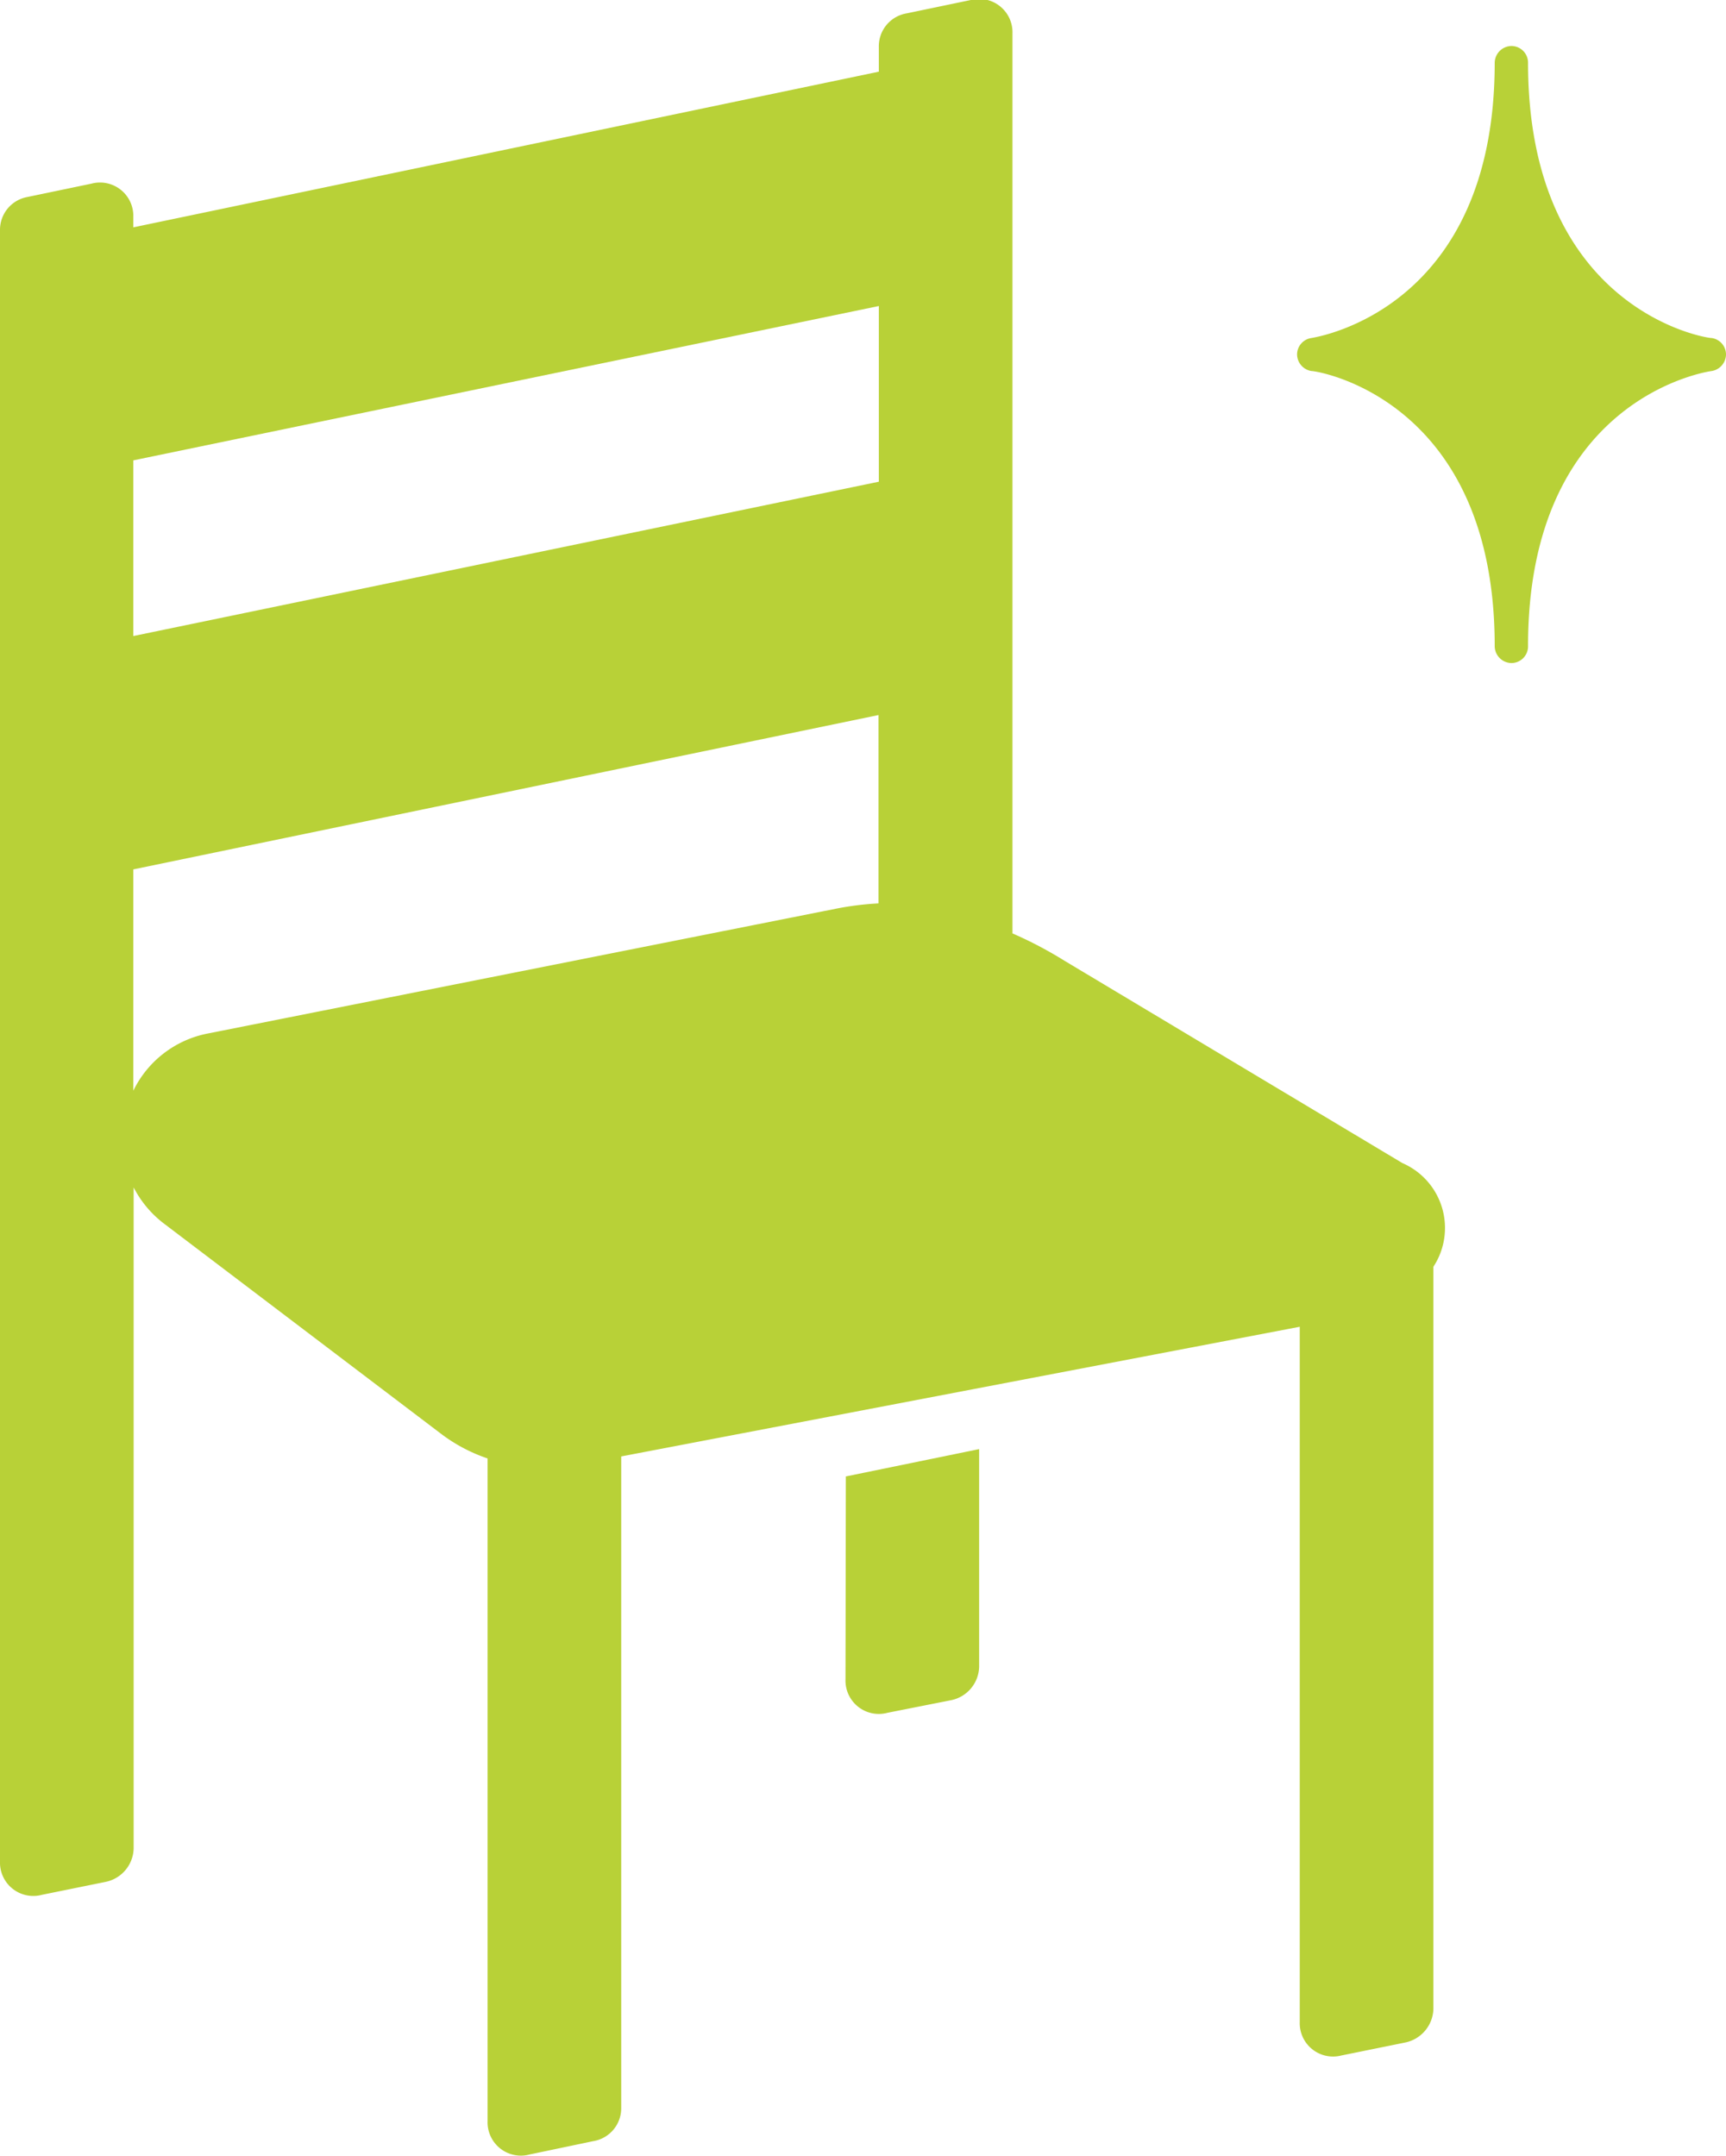
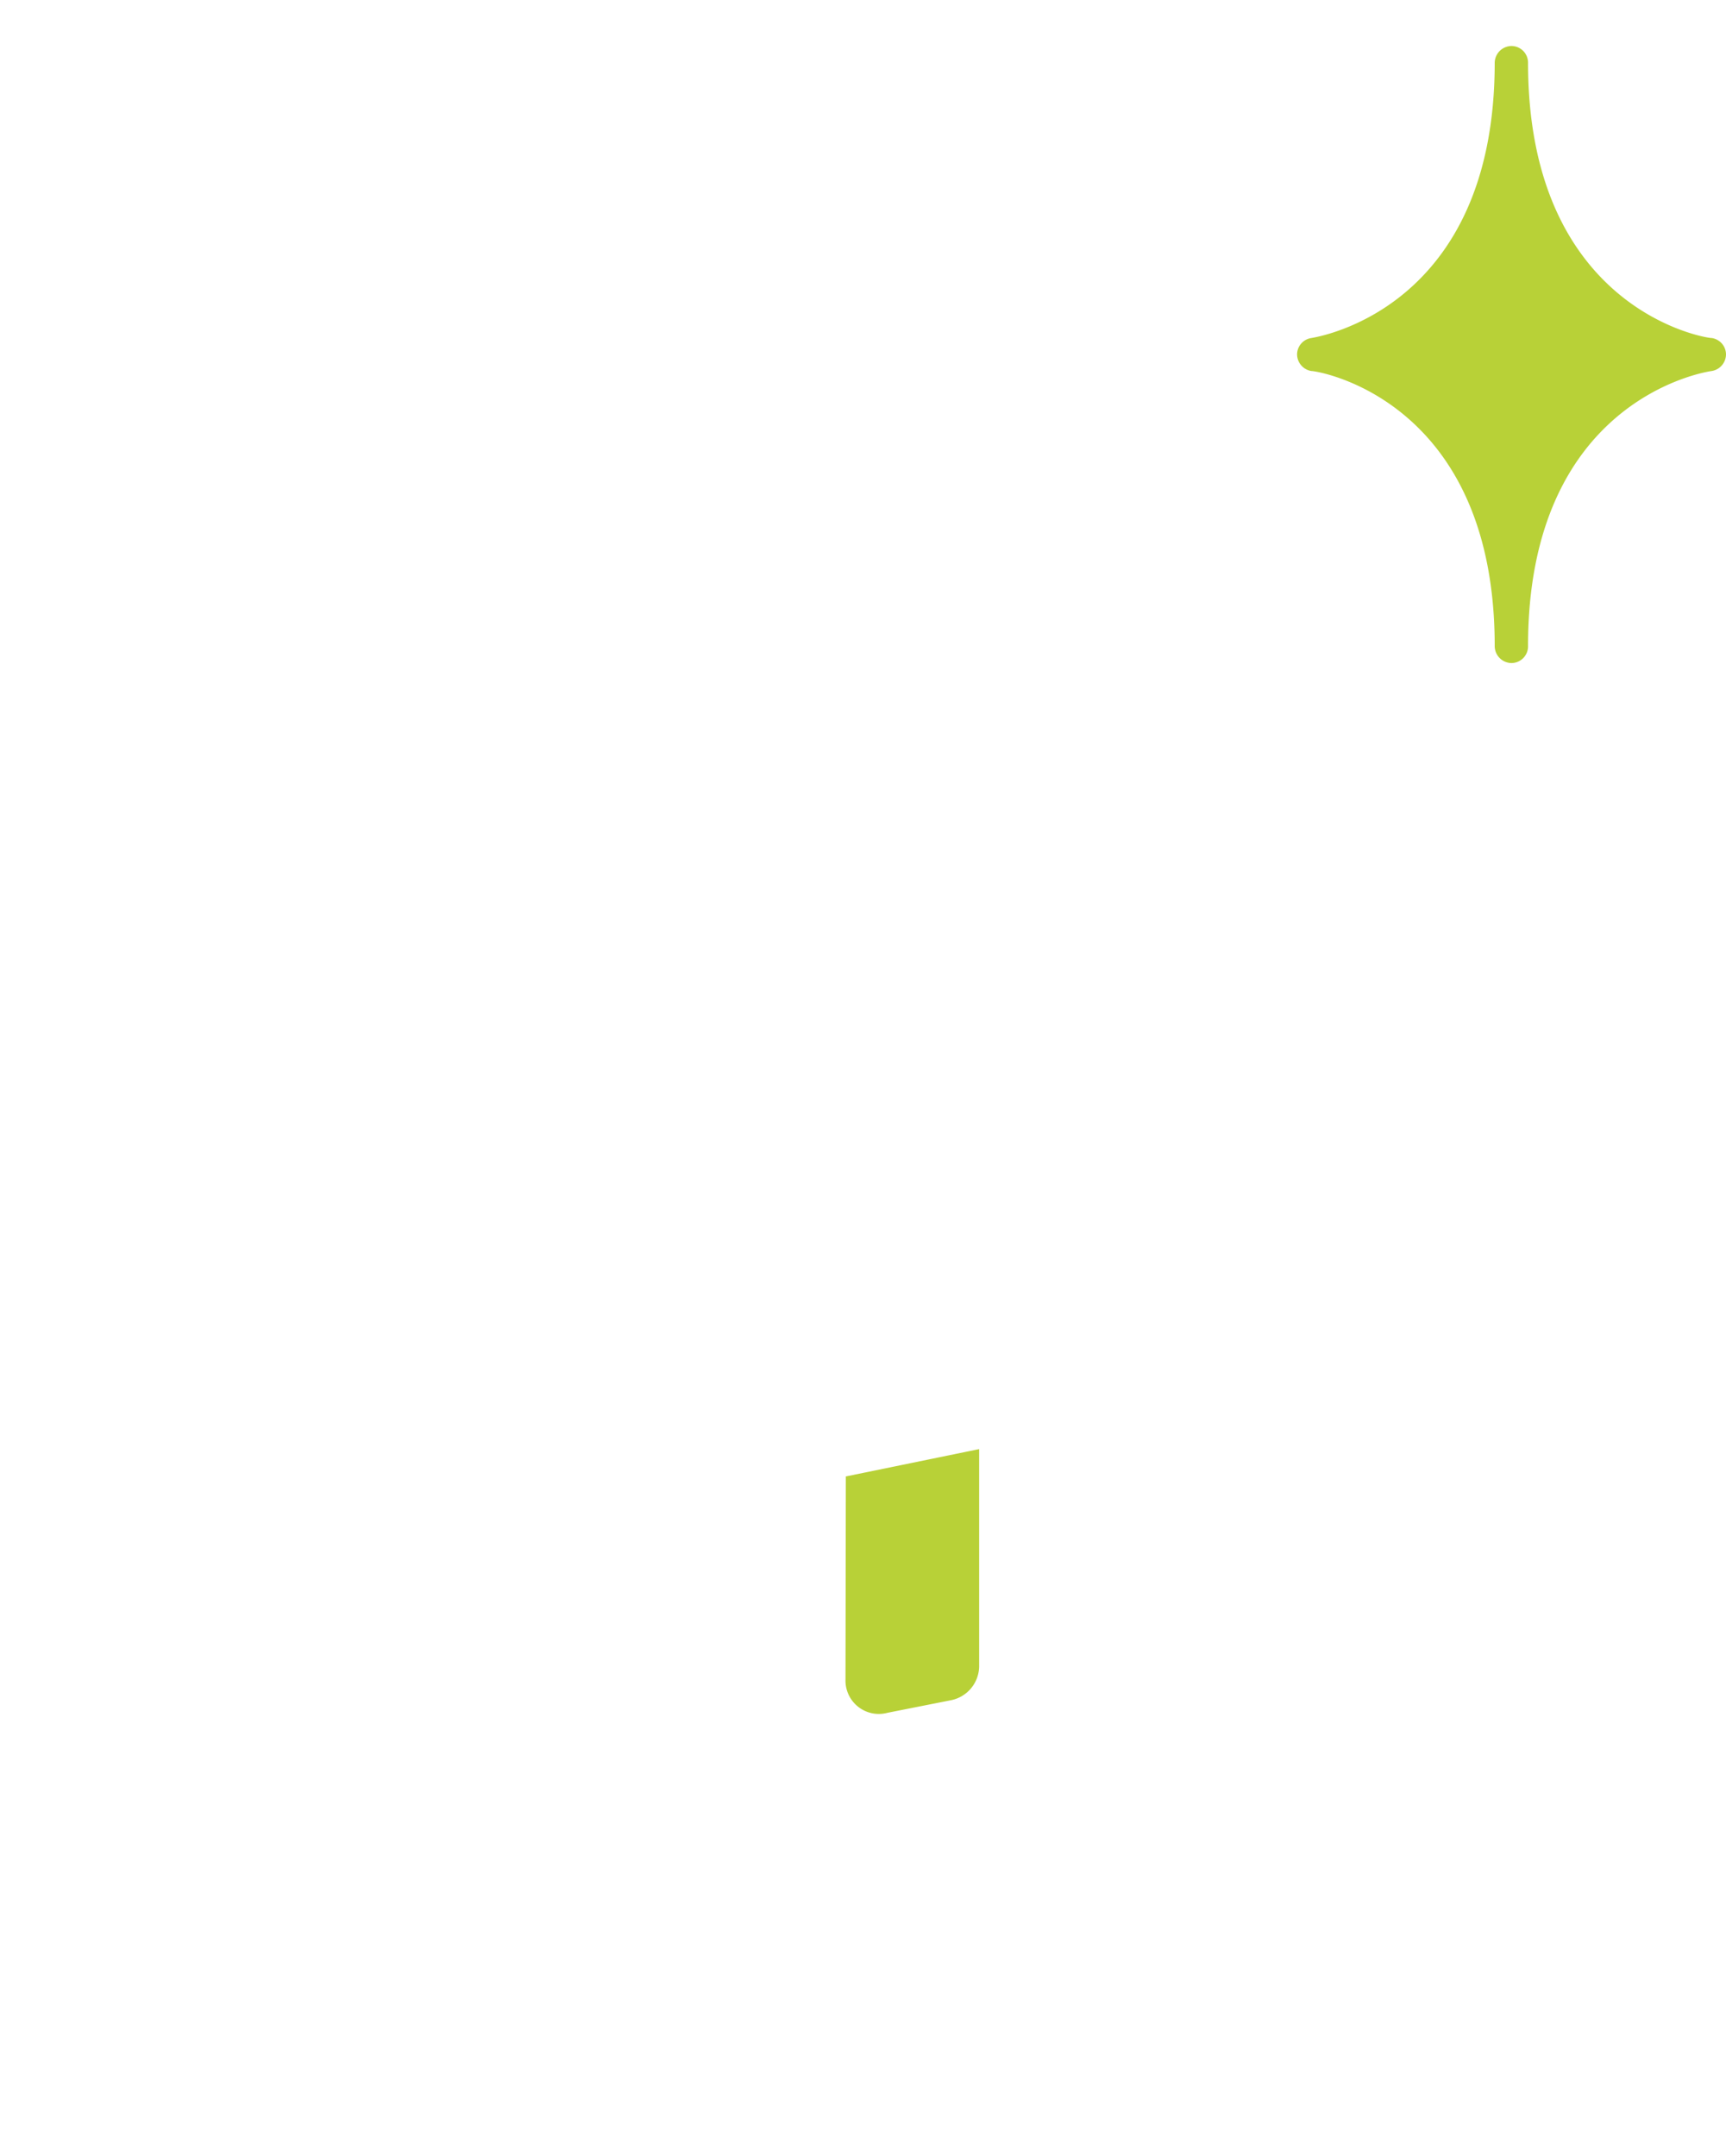
<svg xmlns="http://www.w3.org/2000/svg" viewBox="0 0 51.79 64.67">
  <defs>
    <style>.cls-1{fill:#b8d137;}</style>
  </defs>
  <title>ico-08</title>
  <g id="Layer_2" data-name="Layer 2">
    <g id="文字">
      <path class="cls-1" d="M25.37,50.38a1,1,0,0,0,1.26,1L28.55,51a1.05,1.05,0,0,0,.83-1V43.47l-4,.82Z" />
-       <path class="cls-1" d="M42.08,34.89,31.94,28.82A12.09,12.09,0,0,0,30.38,28V1a1,1,0,0,0-1.25-1l-1.92.4a1,1,0,0,0-.84,1v.75L4,6.82V6.51a1,1,0,0,0-1.26-1l-1.92.4A1,1,0,0,0,0,6.9V55.84a1,1,0,0,0,1.26,1l1.92-.39a1.05,1.05,0,0,0,.83-1V35.62a3.2,3.2,0,0,0,.93,1.1L13.22,43a4.91,4.91,0,0,0,1.41.75V63.63a1,1,0,0,0,1.26,1l1.91-.4a1,1,0,0,0,.84-1V43.69L39,39.8V60.66a1,1,0,0,0,1.25,1l1.92-.39a1.06,1.06,0,0,0,.84-1V38A2.12,2.12,0,0,0,42.08,34.89ZM26.37,9.18v5.27L4,19.08V13.81ZM6.25,31A3.15,3.15,0,0,0,4,32.72V26.08l22.36-4.63V27.1a9,9,0,0,0-1.23.15Z" />
      <path class="cls-1" d="M51.36,10.14c-.23,0-5.51-.89-5.51-8.26a.5.5,0,0,0-.5-.5.51.51,0,0,0-.5.5c0,7.37-5.28,8.22-5.5,8.26a.5.5,0,0,0-.43.49.51.51,0,0,0,.43.5c.22,0,5.5.88,5.5,8.25a.51.51,0,0,0,.5.51.5.5,0,0,0,.5-.51c0-7.37,5.28-8.22,5.51-8.25a.51.51,0,0,0,.43-.5A.5.5,0,0,0,51.36,10.14Z" />
    </g>
  </g>
</svg>